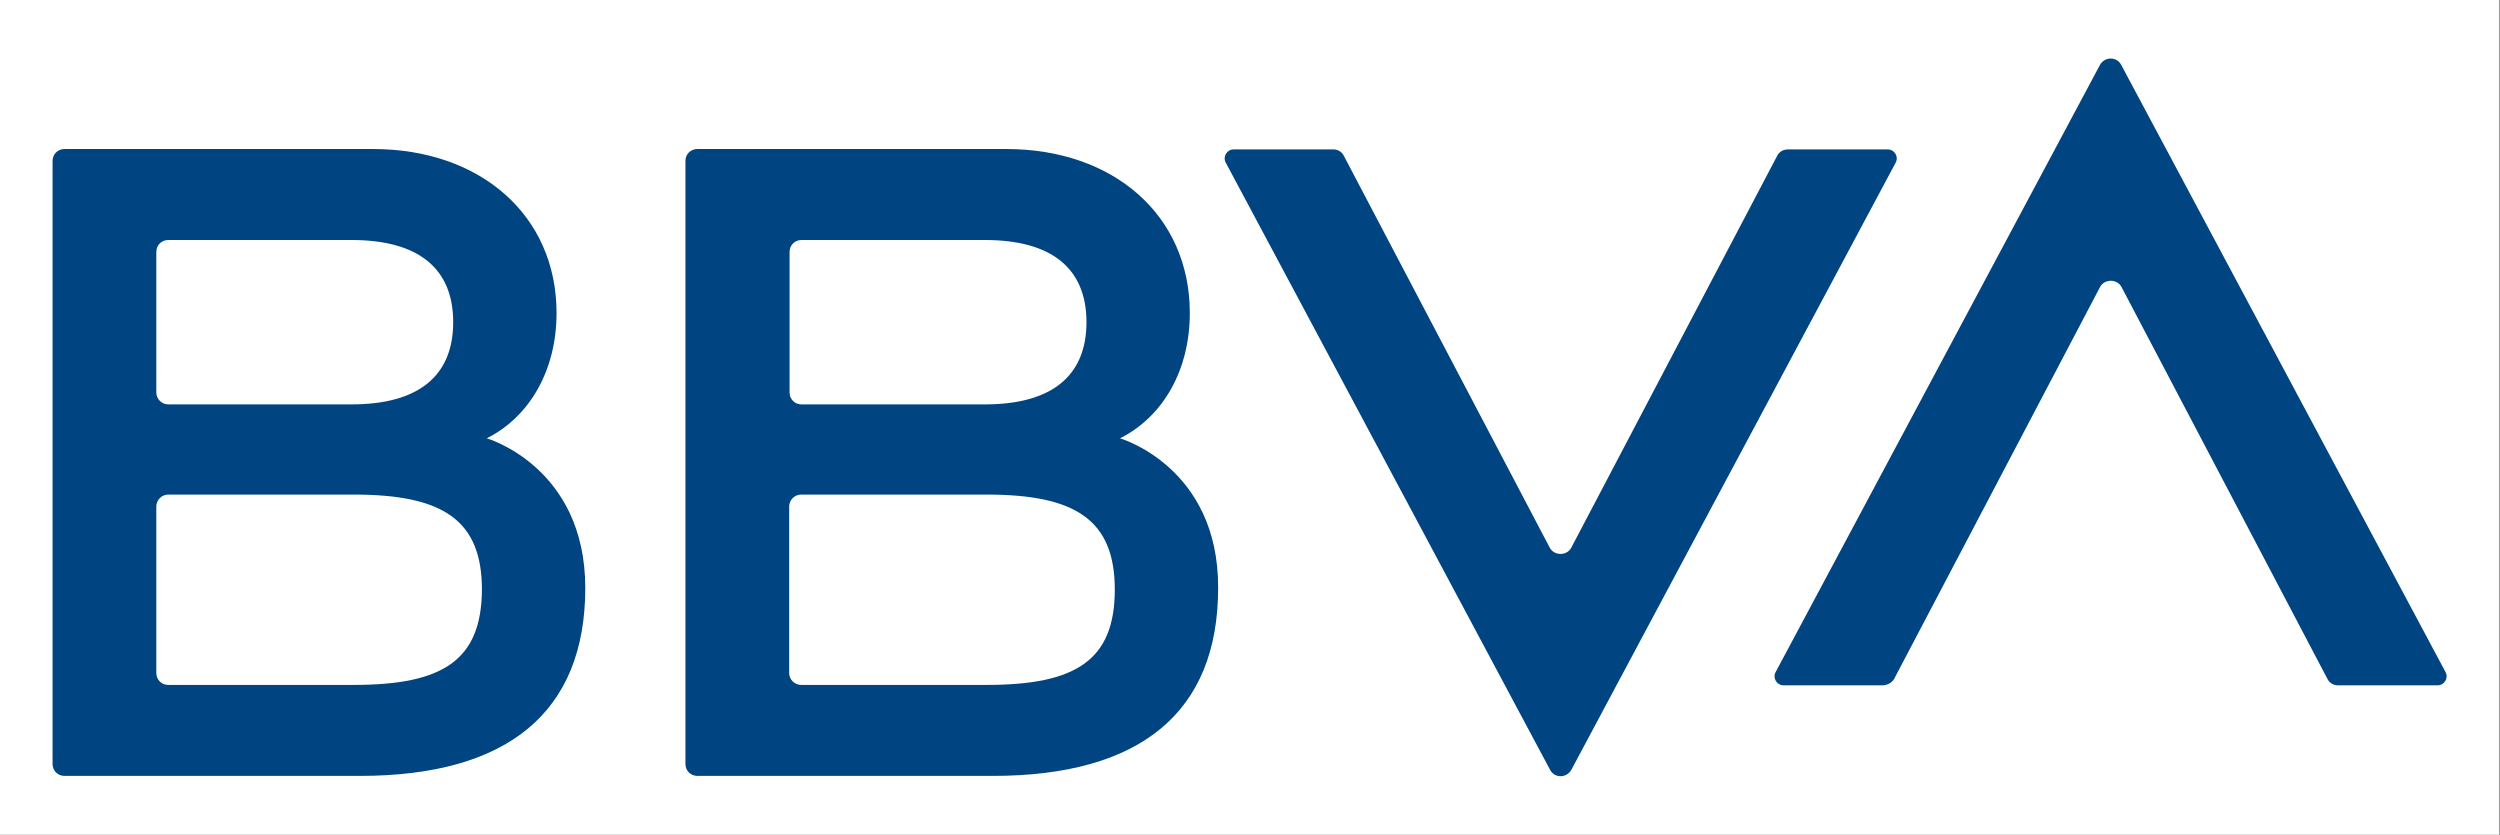
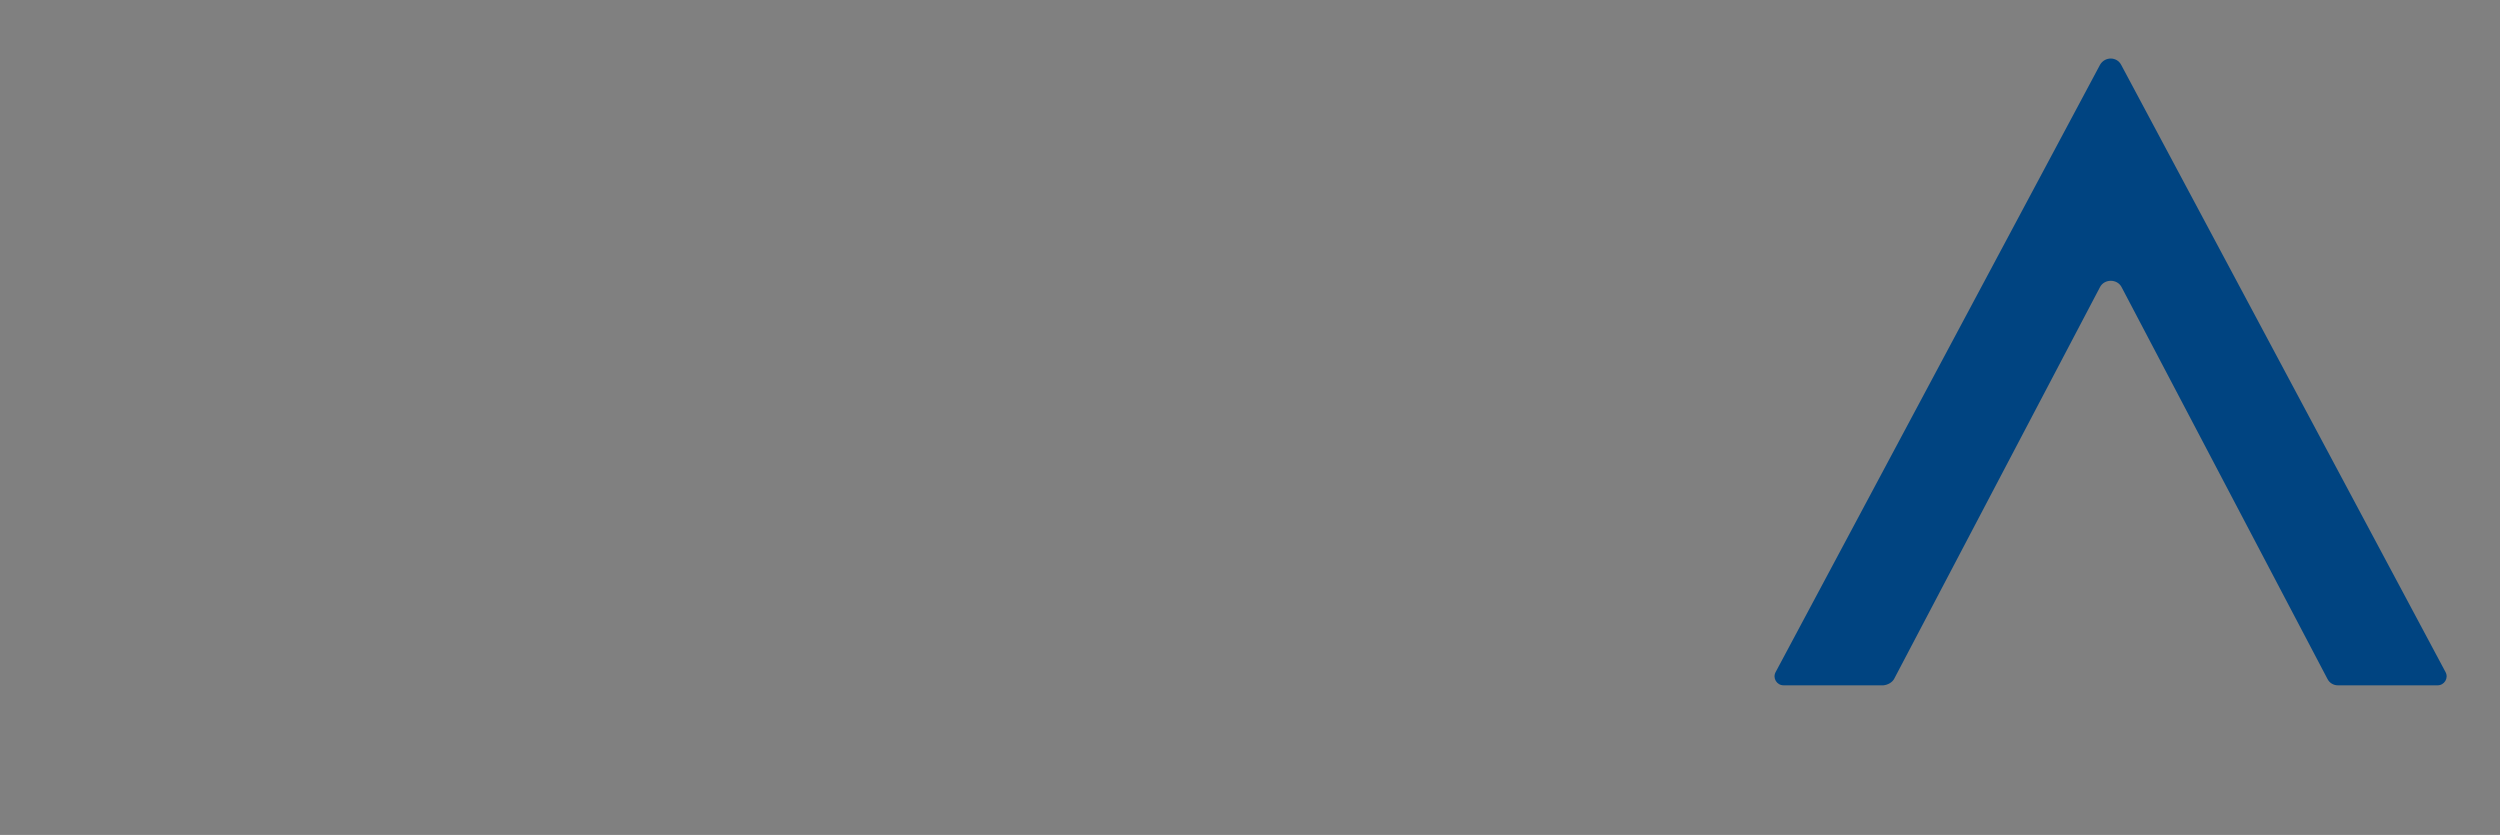
<svg xmlns="http://www.w3.org/2000/svg" width="100%" height="100%" viewBox="0 0 2084 696" version="1.1" xml:space="preserve" style="fill-rule:evenodd;clip-rule:evenodd;stroke-linejoin:round;stroke-miterlimit:2;">
  <rect x="0" y="0" width="2084" height="696" fill="#808080" stroke="none" />
-   <rect x="0" y="0" width="2083.33" height="695.833" style="fill:#fff;" />
  <g>
-     <path d="M1481.46,129.875l-171.639,326.647c-3.659,6.985 -14.303,6.985 -17.962,-0l-171.64,-326.647c-1.663,-3.326 -4.989,-5.322 -8.648,-5.322l-83.159,-0c-5.654,-0 -9.313,5.987 -6.652,10.977l270.431,506.269c3.659,6.985 13.638,6.985 17.63,-0l270.431,-506.269c2.662,-4.99 -0.997,-10.977 -6.652,-10.977l-83.159,-0c-3.991,-0 -7.318,1.996 -8.981,5.322Z" style="fill:#004481;fill-rule:nonzero;" />
    <path d="M1578.93,565.958l171.639,-326.646c3.659,-6.986 14.303,-6.986 17.962,-0l171.64,326.646c1.663,3.327 4.989,5.323 8.648,5.323l83.159,-0c5.654,-0 9.313,-5.988 6.652,-10.977l-270.431,-506.27c-3.659,-6.985 -13.638,-6.985 -17.63,0l-270.431,506.27c-2.662,4.989 0.997,10.977 6.652,10.977l83.159,-0c3.659,-0.333 7.318,-2.329 8.981,-5.323Z" style="fill:#004481;fill-rule:nonzero;" />
-     <path d="M405.726,365.38c35.925,-17.962 58.211,-56.88 58.211,-104.447c0,-81.496 -63.533,-136.713 -153.012,-136.713l-257.126,0c-5.655,0 -9.979,4.324 -9.979,9.979l0,502.61c0,5.655 4.324,9.979 9.979,9.979l246.15,0c123.074,0 187.938,-52.888 187.938,-156.67c-0,-101.121 -82.161,-124.738 -82.161,-124.738Zm-265.442,-165.319l152.679,-0c56.215,-0 84.822,23.949 84.822,68.522c-0,44.573 -28.607,68.523 -84.822,68.523l-152.679,0c-5.322,0 -9.979,-4.324 -9.979,-9.979l0,-117.087c0,-5.655 4.324,-9.979 9.979,-9.979Zm154.675,370.887l-154.675,-0c-5.655,-0 -9.979,-4.324 -9.979,-9.979l0,-138.709c0,-5.322 4.324,-9.979 9.979,-9.979l154.675,0c73.845,0 106.776,20.956 106.776,79.167c-0.333,58.877 -32.266,79.5 -106.776,79.5Z" style="fill:#004481;fill-rule:nonzero;" />
-     <path d="M933.617,365.38c35.924,-17.962 58.211,-56.88 58.211,-104.447c-0,-81.496 -63.534,-136.713 -153.012,-136.713l-257.459,0c-5.655,0 -9.979,4.324 -9.979,9.979l0,502.61c0,5.655 4.324,9.979 9.979,9.979l246.149,0c123.075,0 187.939,-52.888 187.939,-156.67c0.332,-101.121 -81.828,-124.738 -81.828,-124.738Zm-265.442,-165.319l152.679,-0c56.215,-0 84.821,23.949 84.821,68.522c0,44.573 -28.606,68.523 -84.821,68.523l-152.679,0c-5.655,0 -9.979,-4.324 -9.979,-9.979l-0,-117.087c-0,-5.655 4.324,-9.979 9.979,-9.979Zm154.342,370.887l-154.675,-0c-5.322,-0 -9.979,-4.324 -9.979,-9.979l-0,-138.709c-0,-5.322 4.324,-9.979 9.979,-9.979l154.675,0c73.845,0 106.775,20.956 106.775,79.167c0,58.877 -32.265,79.5 -106.775,79.5Z" style="fill:#004481;fill-rule:nonzero;" />
  </g>
</svg>